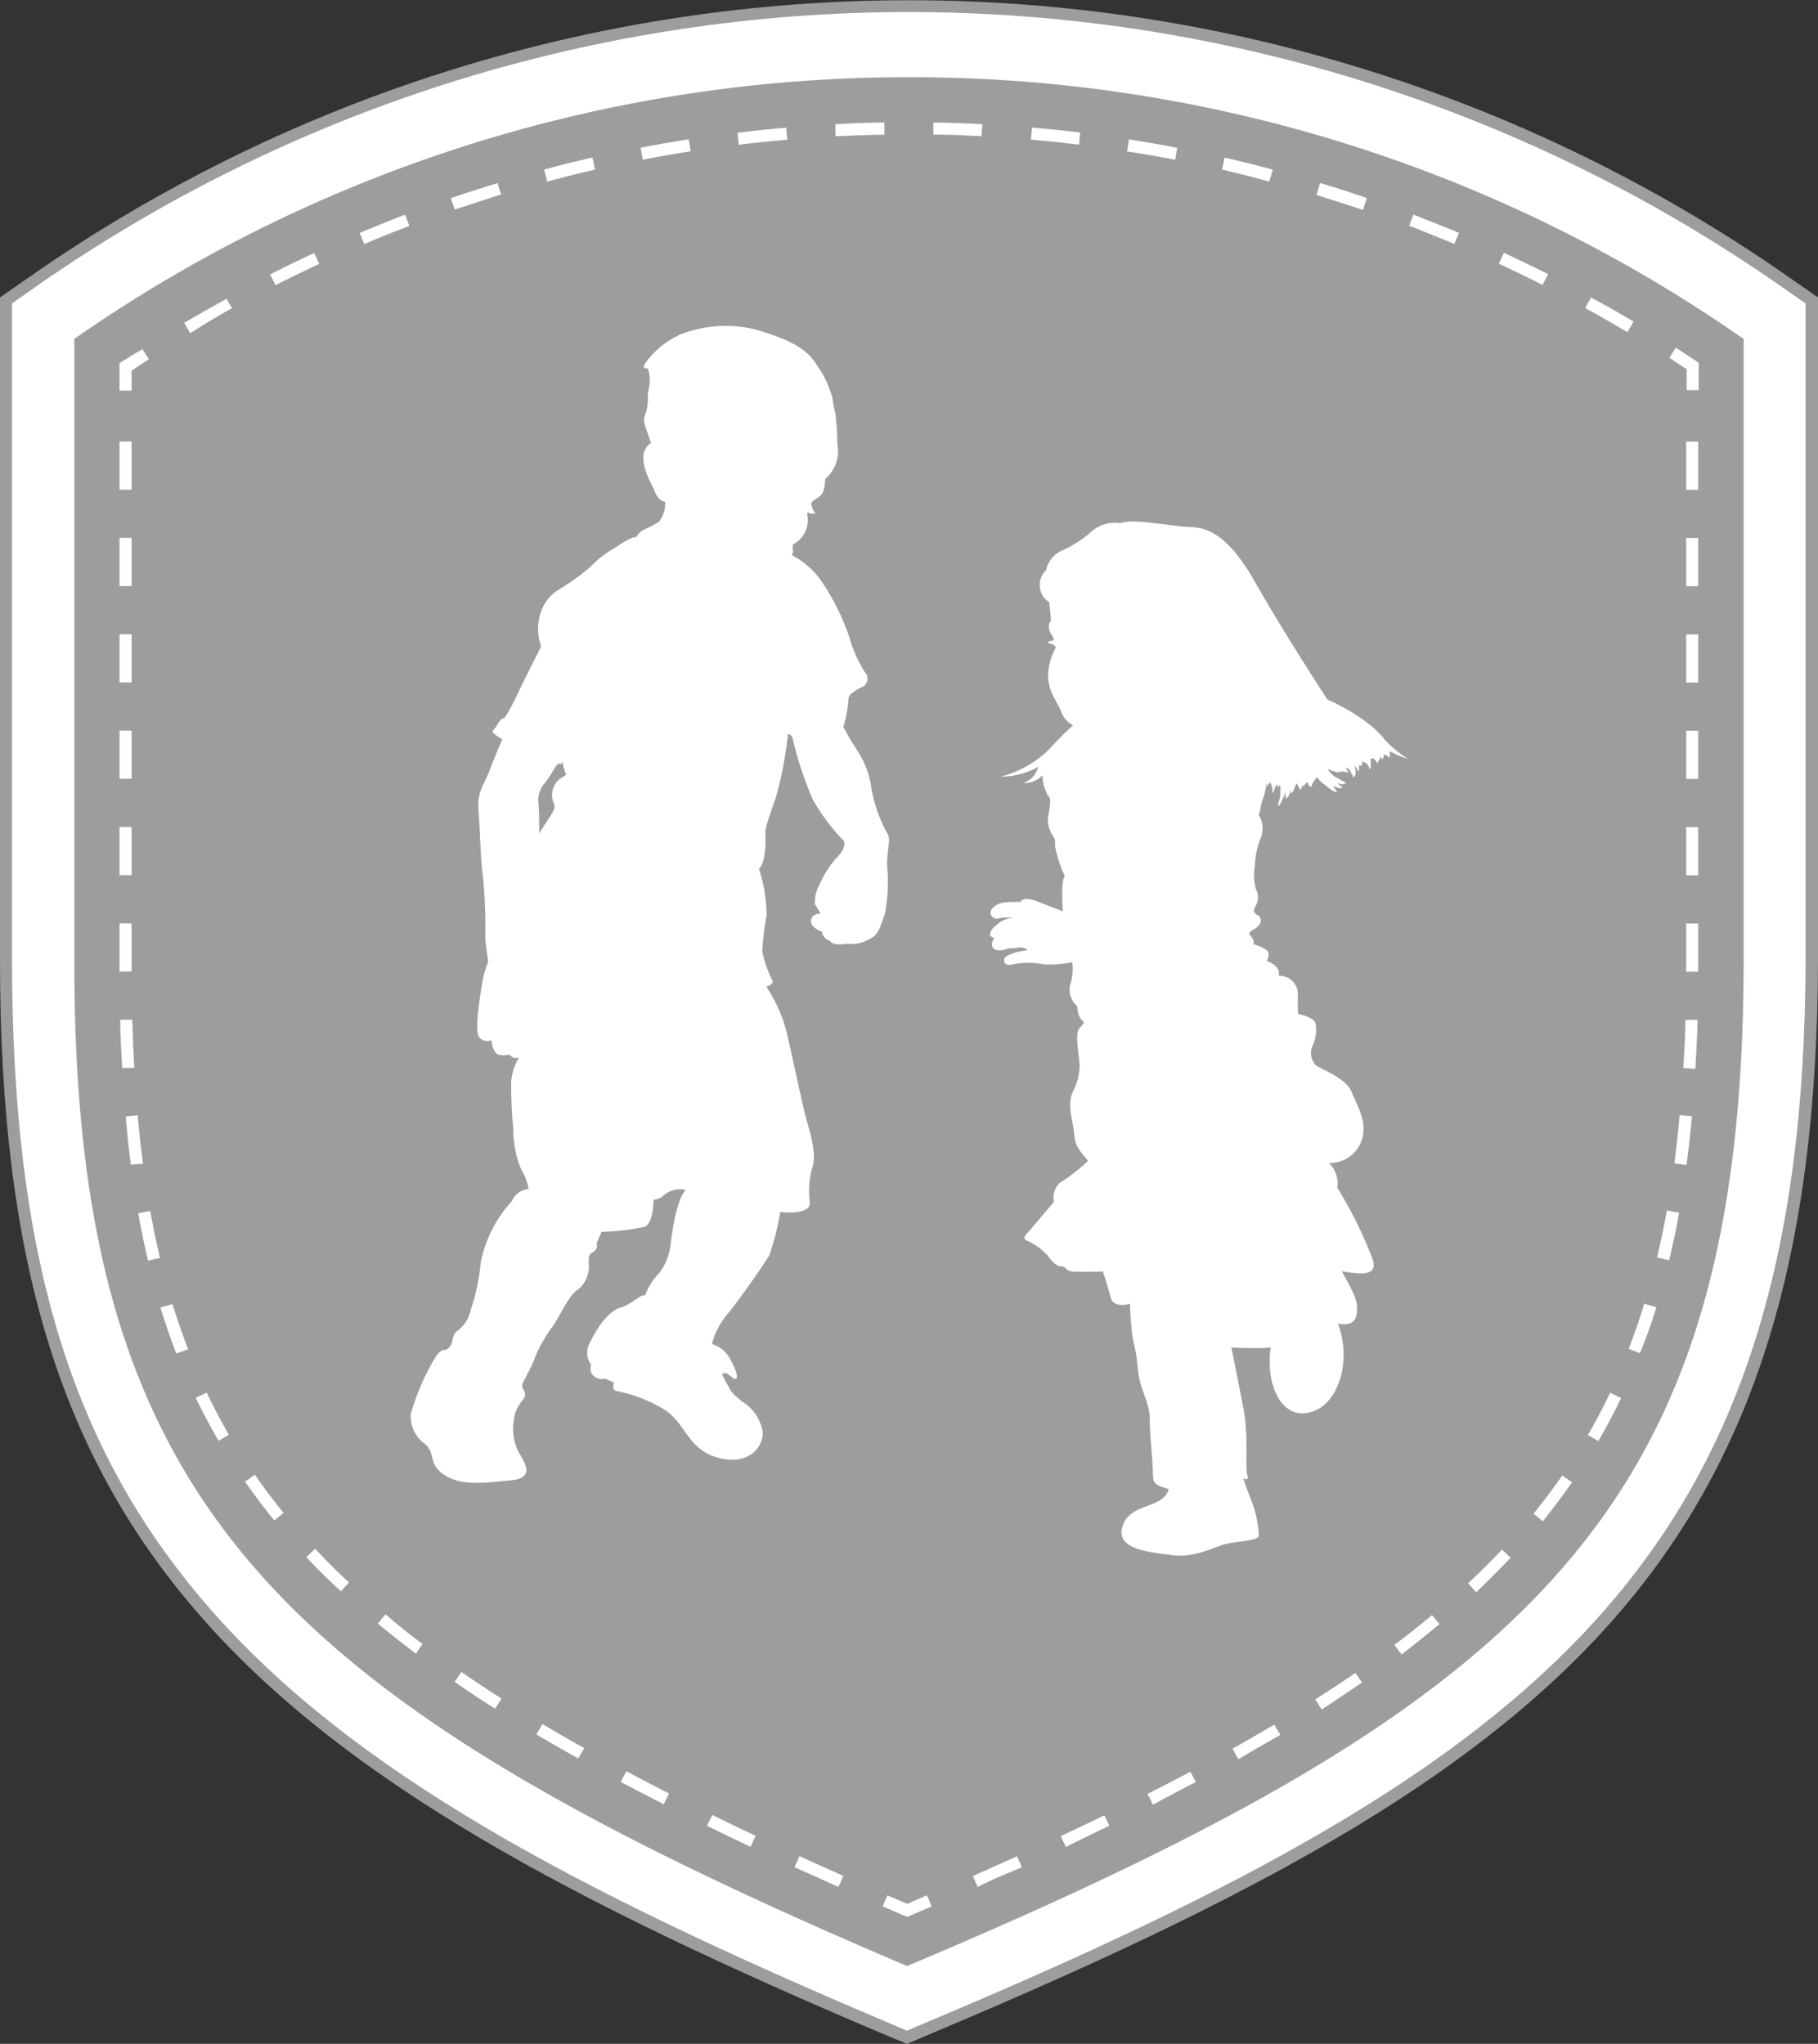
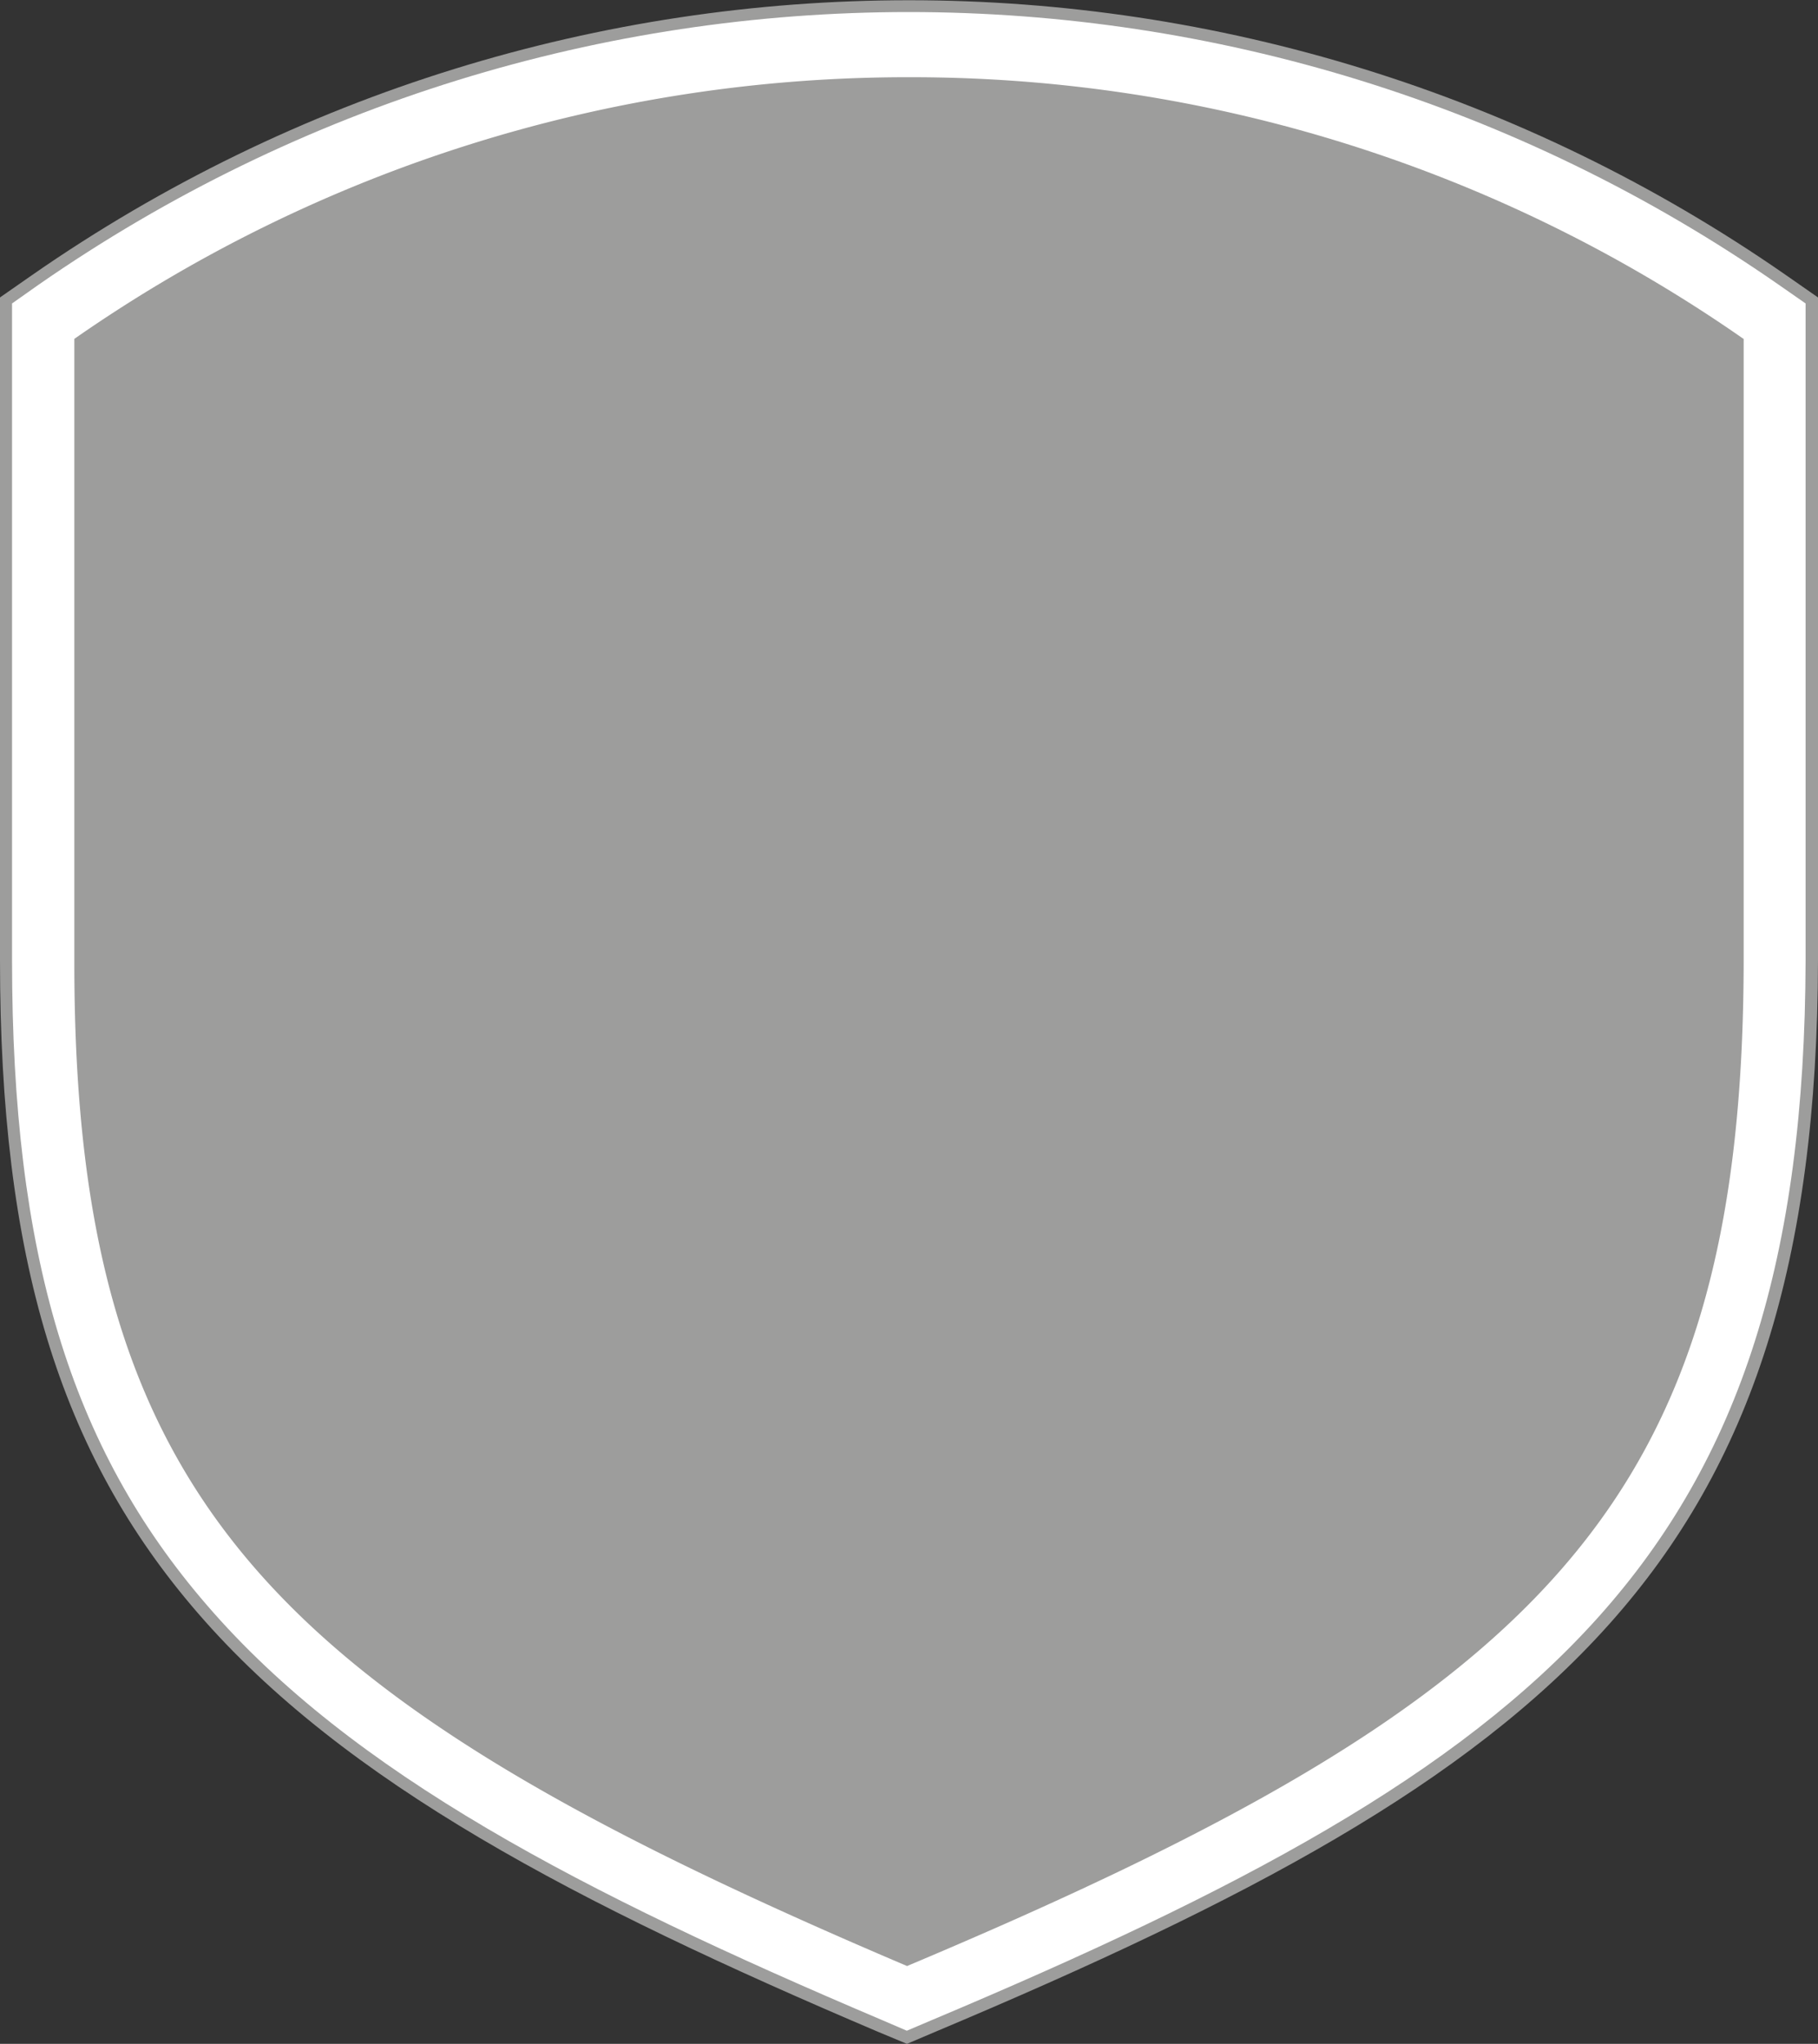
<svg xmlns="http://www.w3.org/2000/svg" viewBox="0 0 150.9 169.66">
  <rect x="0" y="0" width="150.9" height="169.66" fill="#333333" stroke="none" />
  <path d="M73.07 168.17c-25-10.61-44.13-20.56-56.27-34.59C5.37 120.37.5 104.25.5 79.69V24.93l2.43-1.69c43.58-30.3 101.42-30.3 145 0l2.43 1.69v54.76c-.12 49.82-21.59 66.89-72.91 88.49l-2.21.93z" style="fill:#fff" />
  <path d="m75.28 169.66-2.4-1C47.82 158 28.62 148 16.42 133.9 4.91 120.6 0 104.39 0 79.69v-55l2.64-1.84c43.77-30.44 101.85-30.44 145.62 0l2.64 1.84v55c-.12 50.1-21.68 67.26-73.22 88.95zM1 25.19v54.5c0 24.43 4.84 40.45 16.18 53.56 12.07 14 31.15 23.87 56.09 34.46l2 .86 2-.85c51.1-21.51 72.48-38.5 72.6-88V25.19l-2.21-1.54c-43.43-30.2-101.05-30.2-144.48 0z" style="fill:#9d9d9c" />
  <path d="M75.45 6.41c-24.77-.03-48.96 7.55-69.28 21.72v51.8c0 45 16.74 61 69.12 83.27 52.6-22.14 69.34-38.23 69.44-83.27V28.14A120.7 120.7 0 0 0 75.45 6.41" style="fill:#9d9d9c" />
-   <path d="m75.3 159.12-.2-.08-1.84-.79.4-.92 1.64.71 1.64-.71.39.92zm-5.3-3.4-3.65-1.64-.41.91 3.65 1.64zm-7.28-3.33a205 205 0 0 1-3.6-1.73l-.44.9c1.18.58 2.38 1.16 3.62 1.74zm-7.18-3.51c-1.22-.62-2.4-1.23-3.55-1.85l-.47.89 3.56 1.85zm-7.05-3.77c-1.19-.66-2.34-1.33-3.46-2l-.51.86c1.12.67 2.28 1.33 3.48 2zM41.63 141c-1.14-.73-2.26-1.47-3.33-2.21l-.56.82c1.07.75 2.2 1.5 3.35 2.23zm-6.56-4.54c-1.07-.79-2.13-1.63-3.07-2.46l-.64.77c1 .83 2.07 1.67 3.16 2.5zm-6.1-5.1c-1-.91-1.92-1.85-2.81-2.8l-.73.69c.91 1 1.87 1.92 2.86 2.84zm-5.43-5.78c-.83-1-1.64-2.09-2.38-3.16l-.82.57c.76 1.09 1.57 2.17 2.43 3.22zM19 119.1c-.66-1.14-1.28-2.32-1.84-3.5l-.91.43c.58 1.21 1.22 2.41 1.89 3.57zm-3.38-7.1c-.47-1.21-.91-2.47-1.3-3.75l-1 .29c.4 1.31.84 2.59 1.31 3.82zm-2.34-7.58c-.3-1.25-.57-2.56-.81-3.89l-1 .18c.24 1.34.52 2.67.82 3.94zm-1.41-7.83c-.17-1.27-.32-2.61-.44-4l-1 .09c.12 1.36.27 2.71.43 4zm-.72-7.94c-.08-1.3-.13-2.63-.17-4h-1c0 1.37.09 2.71.17 4zm-.23-8v-4h-1v4zm0-12h-1v4h1zm0-8h-1v4h1zm0-8h-1v4h1zm0-8h-1v4h1zm0-8h-1v4h1zm0-5.88 1.44-.95-.54-.84L10.14 30l-.22.15v2.27h1zm8.38-5.09-.49-.88c-1.17.65-2.36 1.33-3.53 2l.51.86c1.21-.78 2.34-1.46 3.51-2.1zm116.29 1.02c-1.15-.69-2.34-1.38-3.53-2l-.48.87c1.18.65 2.35 1.33 3.5 2zM26.5 21.91l-.42-.91c-1.23.57-2.47 1.17-3.66 1.78l.45.89c1.19-.6 2.41-1.2 3.63-1.76m102 .85c-1.21-.61-2.44-1.21-3.67-1.77l-.42.9c1.22.57 2.44 1.16 3.63 1.76zm-94.52-4-.35-.94c-1.26.48-2.54 1-3.78 1.52l.39.92c1.19-.51 2.45-1.02 3.7-1.49h.04Zm87.12.57c-1.25-.53-2.52-1-3.78-1.52l-.35.93c1.24.48 2.5 1 3.75 1.51zm-79.51-3.18-.29-.95c-1.29.39-2.59.81-3.88 1.25l.32.94c1.26-.39 2.57-.85 3.85-1.24m71.86.29c-1.27-.44-2.58-.86-3.88-1.25l-.29 1c1.29.4 2.59.81 3.85 1.24zm-64.06-2.36-.22-1c-1.3.29-2.63.62-4 1l.25 1c1.36-.38 2.68-.7 3.97-1m56.26 0c-1.3-.35-2.63-.68-4-1l-.22 1c1.3.3 2.62.62 3.92 1zm-48.32-1.52-.16-1c-1.34.21-2.69.45-4 .7l.19 1c1.3-.26 2.64-.49 3.97-.7m40.38-.29c-1.33-.26-2.68-.49-4-.7l-.16 1c1.32.2 2.66.44 4 .69zm-32.36-.67-.09-1c-1.35.11-2.71.26-4.05.42l.12 1q1.995-.255 4.02-.42m24.31-.6c-1.33-.16-2.7-.3-4-.41l-.09 1c1.35.12 2.7.26 4 .42zm-16.25.17v-1c-1.35 0-2.72.07-4.07.14v1c1.38-.06 2.74-.11 4.07-.13Zm8.13-.86c-1.35-.07-2.72-.12-4.07-.14v1c1.33 0 2.69.07 4 .14zM141 30.11l-.22-.14-1.68-1.11-.54.84 1.44.95v1.73h1zM84.82 155l-.41-.91-3.66 1.64.4.91c1.25-.64 2.47-1.14 3.67-1.64m7.28-3.41-.44-.9c-1.18.57-2.38 1.15-3.61 1.72l.42.91c1.24-.63 2.45-1.2 3.63-1.78zm7.18-3.63-.47-.89c-1.16.61-2.34 1.23-3.56 1.84l.45.9c1.22-.67 2.41-1.29 3.58-1.9zm7-3.94-.51-.86c-1.13.67-2.28 1.33-3.47 2l.49.87c1.21-.72 2.38-1.39 3.51-2.03zm6.79-4.33-.57-.82c-1.06.73-2.18 1.47-3.33 2.2l.54.84c1.17-.78 2.29-1.53 3.38-2.27zm6.43-4.86-.64-.76c-1 .82-2 1.65-3.12 2.47l.6.8c1.12-.88 2.19-1.73 3.18-2.56zm5.9-5.51-.73-.69c-.89.95-1.84 1.89-2.82 2.8l.68.74c1.02-.98 1.98-1.94 2.89-2.9zm5.1-6.27-.83-.57c-.74 1.07-1.54 2.13-2.38 3.17l.77.63c.88-1.11 1.7-2.19 2.46-3.28zm4.06-7-.91-.44c-.57 1.2-1.19 2.38-1.85 3.51l.87.5c.69-1.19 1.33-2.4 1.91-3.62zm2.92-7.54-1-.29c-.39 1.28-.83 2.54-1.29 3.75l.93.36c.53-1.27.98-2.56 1.38-3.86zm1.88-7.85-1-.18c-.25 1.34-.52 2.65-.82 3.9l1 .23c.32-1.31.6-2.61.84-3.99zm1.06-8-1-.09c-.13 1.35-.27 2.68-.44 4l1 .13c.19-1.36.34-2.7.46-4.07zm.47-8h-1c0 1.36-.09 2.69-.17 4l1 .06c.09-1.42.15-2.72.19-4.13zm.07-8h-1v4h1zm0-8h-1v4h1zm0-8h-1v4h1zm0-8h-1v4h1zm0-8h-1v4h1zm0-8h-1v4h1zM116.87 63c-.68-.43-1.31-.94-1.87-1.53-1.51-2-4.83-3.41-4.83-3.41s-3.71-5.69-5.93-9.63-3.92-4.64-5.43-4.68S94 43 93 43.43c-.97-.15-1.94.18-2.62.89-.72.59-1.52 1.08-2.38 1.45-.6.32-1.03.89-1.17 1.56a1.69 1.69 0 0 0-.07 2.39c.1.11.22.2.35.28 0 .38.11 1.06.11 1.58-.17.06-.24.61 0 1s.29.49.21.56-.53.1-.45.19.51.11.66.42c-.38.67-.59 1.41-.64 2.18-.06 1.49.79 2.32 1.07 3.13.18.5.53.91 1 1.15-.7.63-1.37 1.3-2 2a8.93 8.93 0 0 1-4 2.26c1.08 0 2.15-.28 3.09-.81-.14.64-.62 1.15-1.24 1.34.6.03 1.19-.2 1.61-.64.01.52.13 1.03.36 1.49 0 .16.32.32.28.61-.01.43-.07.87-.17 1.29-.08.59.07 1.18.42 1.66.16.32.16.25.16.89.18.84.44 1.65.8 2.43-.36.48-.16 2.91-.16 2.91s-1.23-.45-2-.77-1.32-.34-1.53 0c-1.34 0-1.75 0-2.26.47s0 1.13.6.85c.5-.03.99-.03 1.49 0-.69-.08-1.38.16-1.87.66-.47.34-.71.9-.13 1-.64 1.13.53 1.19 1.15.87.34.01.67-.02 1-.08.14 0 .68.12.55.25-.54.05-1.06.19-1.55.41-.56.23-.36 1 .32.76.9-.18 1.82-.18 2.72 0 .76.03 1.53-.03 2.28-.19.08.55.05 1.12-.1 1.66-.26.71-.05 1.51.53 2 0 1 .53 1.27.53 1.27s.11.09-.34.53 0 2.43 0 3.18c-.03.77-.23 1.52-.6 2.19-.45 1.2.07 2.37.15 3.41s.38 1.28 1.15 2.26c-.73.68-1.52 1.3-2.36 1.83-.41.41-.59.99-.47 1.56 0 0-1.88 2.24-2.18 2.57s-.41.51 0 .68c.65.3 1.23.73 1.7 1.26.3.45.73.87 1.11.85s.3.38.92.43 2.51 0 2.51 0 .4 1.15.64 2.13 1.62.55 1.62.55 0 .81.13 2.13.36 1.45.51 3.24 1 2.75 1 4.24.23 3.18.25 4.22 0 1.17 1.32 1.55c-.51 1.71-3.2 1.09-3.83 3.07s2.28 2.16 4.11 2.41 3.39-.64 4.36-.9 2.84-.28 2.84-.72a9.1 9.1 0 0 0-.66-3c-.53-1.39-.64-1.77-.64-1.77s.53.34.34-.26.11-3.3-.32-5.52-1-5.07-1-5.07 2.11.13 3.26 0c-.43 3.21.89 5.45 2.56 5.47s2.91-1.38 3.36-3.45c.26-1.34.14-2.72-.34-4 0 0 1.34.36 1.53-.68s0-1.48-1.21-3.67c2.49.47 2.79 0 2.6-.89-.79-2.1-1.78-4.12-2.97-6.03.12-.76-.14-1.53-.7-2.06a2.78 2.78 0 0 0 2.86-2.54c.15-1.13-.53-2.3-1-3.41s-2.51-1.83-2.94-2.17c-.42-.44-.52-1.09-.26-1.64.26-.57.34-1.2.24-1.81-.13-.56-1.41-.79-1.41-.79s-.1 0-.06-1.58c.04-.84-.61-1.56-1.46-1.6h-.13c.19-.88-1-1.22-1-1.22s.35-.62 0-.91c-.34-.23-.71-.39-1.11-.49 0 0 .17-.22-.19-.64s.09-.43.51-.79.34-.75.13-.92-.57-.23-.3-.76c.29-.43.31-.99.07-1.45-.18-.63-.21-1.29-.09-1.94.02-.84.2-1.66.53-2.43.2-.61.12-1.27-.22-1.81.04-.08.08-.17.1-.26.07-.27.09-.54.17-.8s.19-.53.25-.81.11-.56.17-.83v.37a.44.44 0 0 1 .12-.18c.05-.07.09-.15.13-.23 0 .06.09.17.11.23.04.08.07.16.09.25v.44c.13-.06.15-.24.19-.36s.18-.31.15-.45c0 0 0 .14.07.2.02.06.04.12.08.17.01-.08.04-.16.09-.23 0 .06.06.11.08.18s.02.15 0 .22V66c0 .16-.08.33-.1.49-.04.13-.07.26-.09.4.11-.04.19-.12.23-.23.06-.15.13-.3.2-.45.1-.16.17-.34.21-.52v.62c.12-.08.21-.19.28-.31.08-.16.13-.33.16-.5v.37c.21-.13.26-.43.36-.64.03-.08.06-.15.1-.22.1.2.21.39.34.58.07-.14.08-.33.21-.45v.22c0 .07.07-.17.14-.25s.15-.14.24-.19c0 .11.04.22.12.3.09.1.14.15.21 0 .06-.17.14-.33.25-.48.08-.09.17-.18.25-.28-.07.11.09.26.15.32s.3.27.45.38.32.26.49.38c.1.07.2.13.31.18.07.03.13.06.19.1 0-.21-.26-.37-.26-.59.2.17.47.23.72.16-.08-.16-.34-.23-.38-.43.13.14.54.22.67 0-.15-.06-.3-.13-.43-.22-.17-.08-.32-.18-.49-.27-.26-.17-.47-.4-.61-.68 0 .06.16.09.22.12.12.06.26.11.39.14.2.05.41.07.62.08-.09-.07-.23-.05-.33-.11.2 0 .4.03.6.06.09.01.17.04.25.08a1 1 0 0 1-.1-.19.54.54 0 0 1-.11-.27c.18.09.32.23.4.41 0 .09.1.16.14.24s0 .15.09.17c.27-.23.14-.65.07-.94.14.12.24.28.3.45.12 0 .06-.56.06-.67 0 .09.05.25.18.2s.09-.26.1-.37c.16.1.34.13.46.3s.11.25.16.37c.12-.09.08-.34.08-.47q.015-.21 0-.42.12-.03.24 0c.13.06.24.3.33.41 0-.11.09-.21.14-.31s.09-.2.14-.29c.06.07 0 .17.09.25.07-.06.13-.14.15-.23 0-.09 0-.18.09-.15.14.05.27.14.37.26.06-.18.06-.38 0-.56.5.26 1.02.48 1.55.65M35.3 119.88c.88.81.22 1.7 1.64 2.59s3.24.62 5.41.42 1.18-1.51.62-2.49c-.34-.77-.46-1.63-.33-2.46.06-.66.34-1.28.79-1.77.43-.59-.16-.85-.09-1.18s.71-1.34 1-2.13c.36-.94.85-1.82 1.44-2.63.75-1 1.37-2.69 2.22-3.21.63-.53.96-1.34.86-2.16 0-.46 0-.73.26-.86s.56-.45.39-.75c.1-.3.43-1 .43-1 1.19-.03 2.37-.16 3.54-.4.79-.29.76-2.26.76-2.26.33-.02.64-.16.88-.39.5-.42 1.17-.58 1.8-.43-.75.79-1.11 3.35-1.24 4.36-.07.94-.41 1.85-1 2.59-.51.52-.9 1.15-1.15 1.84-.29-.23-1 .69-2.07 1s-2.09 2-2.55 3c-.28.56-.22 1.23.16 1.73-.07.21-.07.45 0 .66.22.41.7.62 1.15.49.26.1.75.33.75.33s-.23.59.16.69c1.33.26 2.61.73 3.78 1.41 2 1.11 2.06 3.34 4.56 4.1s3.87-.72 3.84-2.07c-.16-1.06-.79-2-1.71-2.56-.49-.39-.92-.78-1-1s-.49-.76-.66-1.28c.46-.33.82.49 1.12.39s-.07-.92-.53-1.77c-.33-.54-.84-.93-1.44-1.11.26-.99.75-1.9 1.44-2.66 1.31-1.67 2.89-4 3.32-4.69.41-1.18.71-2.38.91-3.61 1.55.13 2.5-.1 2.46-.78-.13-.95-.07-1.91.18-2.83.37-1 0-2.45-.39-3.8s-1.18-5.25-1.7-7.44c-.34-1.38-.92-2.68-1.71-3.86 0 0 .72-.16.49-.56-.37-.74-.64-1.53-.82-2.34q.075-1.515.36-3a12.8 12.8 0 0 0-.63-3.88c.56-.55.56-2.16.53-2.82s.26-1.31.88-3.14c.48-1.72.81-3.48 1-5.25.24.07.41.3.42.55.4 1.68.95 3.33 1.64 4.92.71 1.24 1.57 2.39 2.56 3.42.16.23 0 .85-.62 1.44-.59.66-1.06 1.42-1.41 2.23a3 3 0 0 0-.36 1.58c.13.25.49.78.49.78s-.65 0-.78.43.16.82.88 1.08c0 .26.23.62.69.79.26.36.85.26 1.44.22.59.06 1.18-.06 1.7-.35.89-.33 1-1.12 1.38-2.1.26-1.34.32-2.71.19-4.07 0-1.64.4-2.13-.06-2.78-.67-1.26-1.11-2.63-1.31-4.05-.46-2.22-1.26-2.65-2.26-4.68.23-.72.37-1.47.42-2.23 0-.3.17-.56 1-1 .42-.11.67-.54.56-.96a.86.86 0 0 0-.23-.39c-.55-.88-.97-1.84-1.25-2.85-.53-1.56-1.26-3.05-2.17-4.43a7 7 0 0 0-2.62-2.39c.23-.33 0-.43.13-.89.9-.47 1.37-1.48 1.16-2.47 0-.33.13-.07.36-.07s.39 0 .26-.13-.17-.3-.26-.56.13-.39.59-.68.49-.82.55-1.51c.83-.71 1.21-1.82 1-2.89 0-.86-.06-1.71-.16-2.56-.11-.4-.19-.8-.23-1.21-.26-1-.7-1.95-1.31-2.79-.92-1.58-2.79-2.26-4.95-2.92-2.13-.56-4.39-.42-6.44.4-1.1.51-2.06 1.29-2.78 2.26-.3.36-.17.59 0 .52s.3.36.3 1-.16.82-.16 1.37c.03.52-.05 1.04-.24 1.52-.22.62.14 1.11.5 2.32-1.31.86-.23 2.86.09 3.52s.43 1.21 1.09 1.37c.03.6-.15 1.2-.53 1.67l-1 .53c-.37.12-.69.38-.88.72-.53 0-1.22.56-1.94 1-.66.38-1.27.85-1.79 1.41-.87.75-1.8 1.42-2.79 2-.82.55-1.37 1.42-1.54 2.39-.14.76-.08 1.53.17 2.26-.17.4-1.55 3.06-1.94 3.94-.32.69-.68 1.36-1.08 2 0 0-.3 0-.56.49s-.59.56-.36.79c.22.19.46.35.72.49 0 0-.69 1.64-1.11 2.73s-1 1.64-.86 3.22.13 3.8.4 5.8c.14 1.6.19 3.21.16 4.82.07.72.24 1.9.24 1.9-.25.65-.43 1.32-.54 2-.16 1.08-.62 3.84-.19 4.29.25.29.66.38 1 .21.02.28.08.55.2.81.19.47.59.53 1.31.4.17.26.51.36.79.23a4.6 4.6 0 0 0-.66 2c0 .88 0 2.19.17 3.87a8.8 8.8 0 0 0 .65 3.41c.31.5.52 1.06.62 1.64-.61.06-1.13.44-1.37 1a10.6 10.6 0 0 0-2.6 5.11 17 17 0 0 1-.82 3.91c-.12.6-.43 1.15-.88 1.57-.46.43-.46.2-.65 1s-.66.78-.66.78-.17-.13-.66.46c-.93 1.51-1.65 3.14-2.13 4.85-.07.99.38 1.95 1.2 2.51m9.37-53.49c.02-.51.21-1 .55-1.39.42-.45 1-1.71 1.2-1.61s.26-.12.28-.16c.05.34.14.68.26 1 .1.13-.23.23-.61.51-.44.44-.62 1.07-.48 1.68.19.42.22.61 0 1s-.58.9-1.12 1.77c.02-.93 0-1.87-.08-2.8" style="fill:#fff" />
</svg>